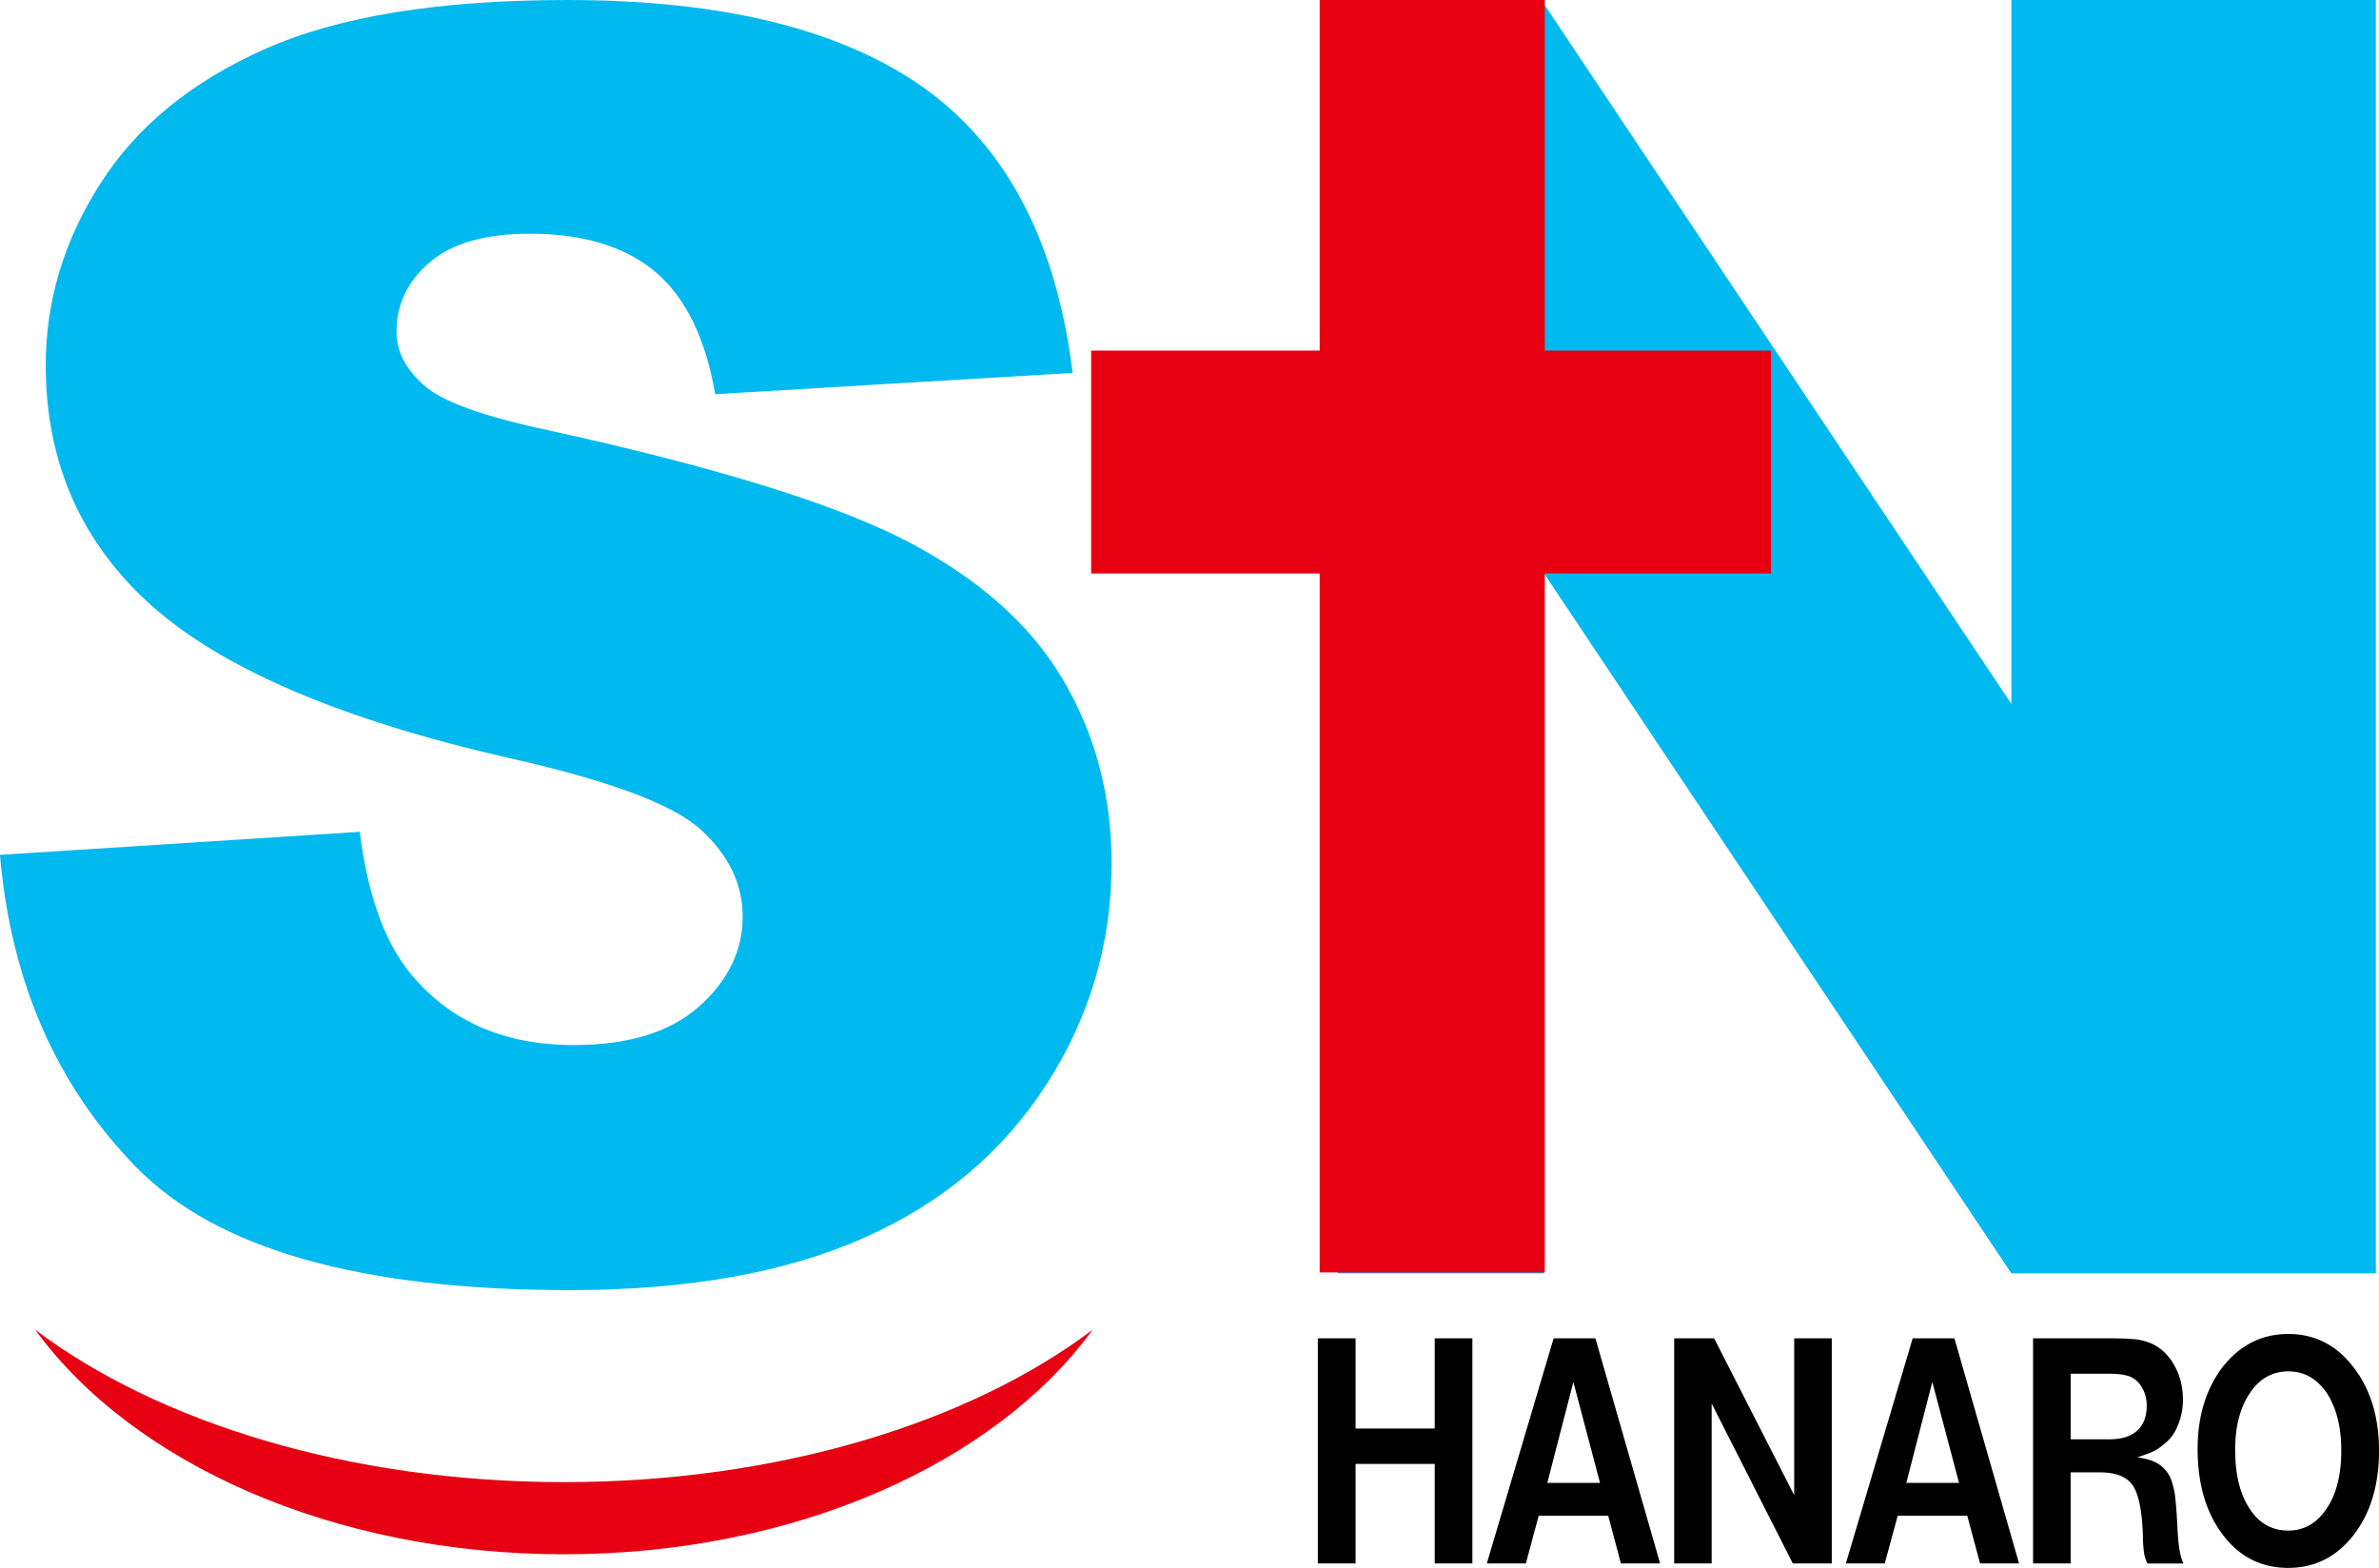
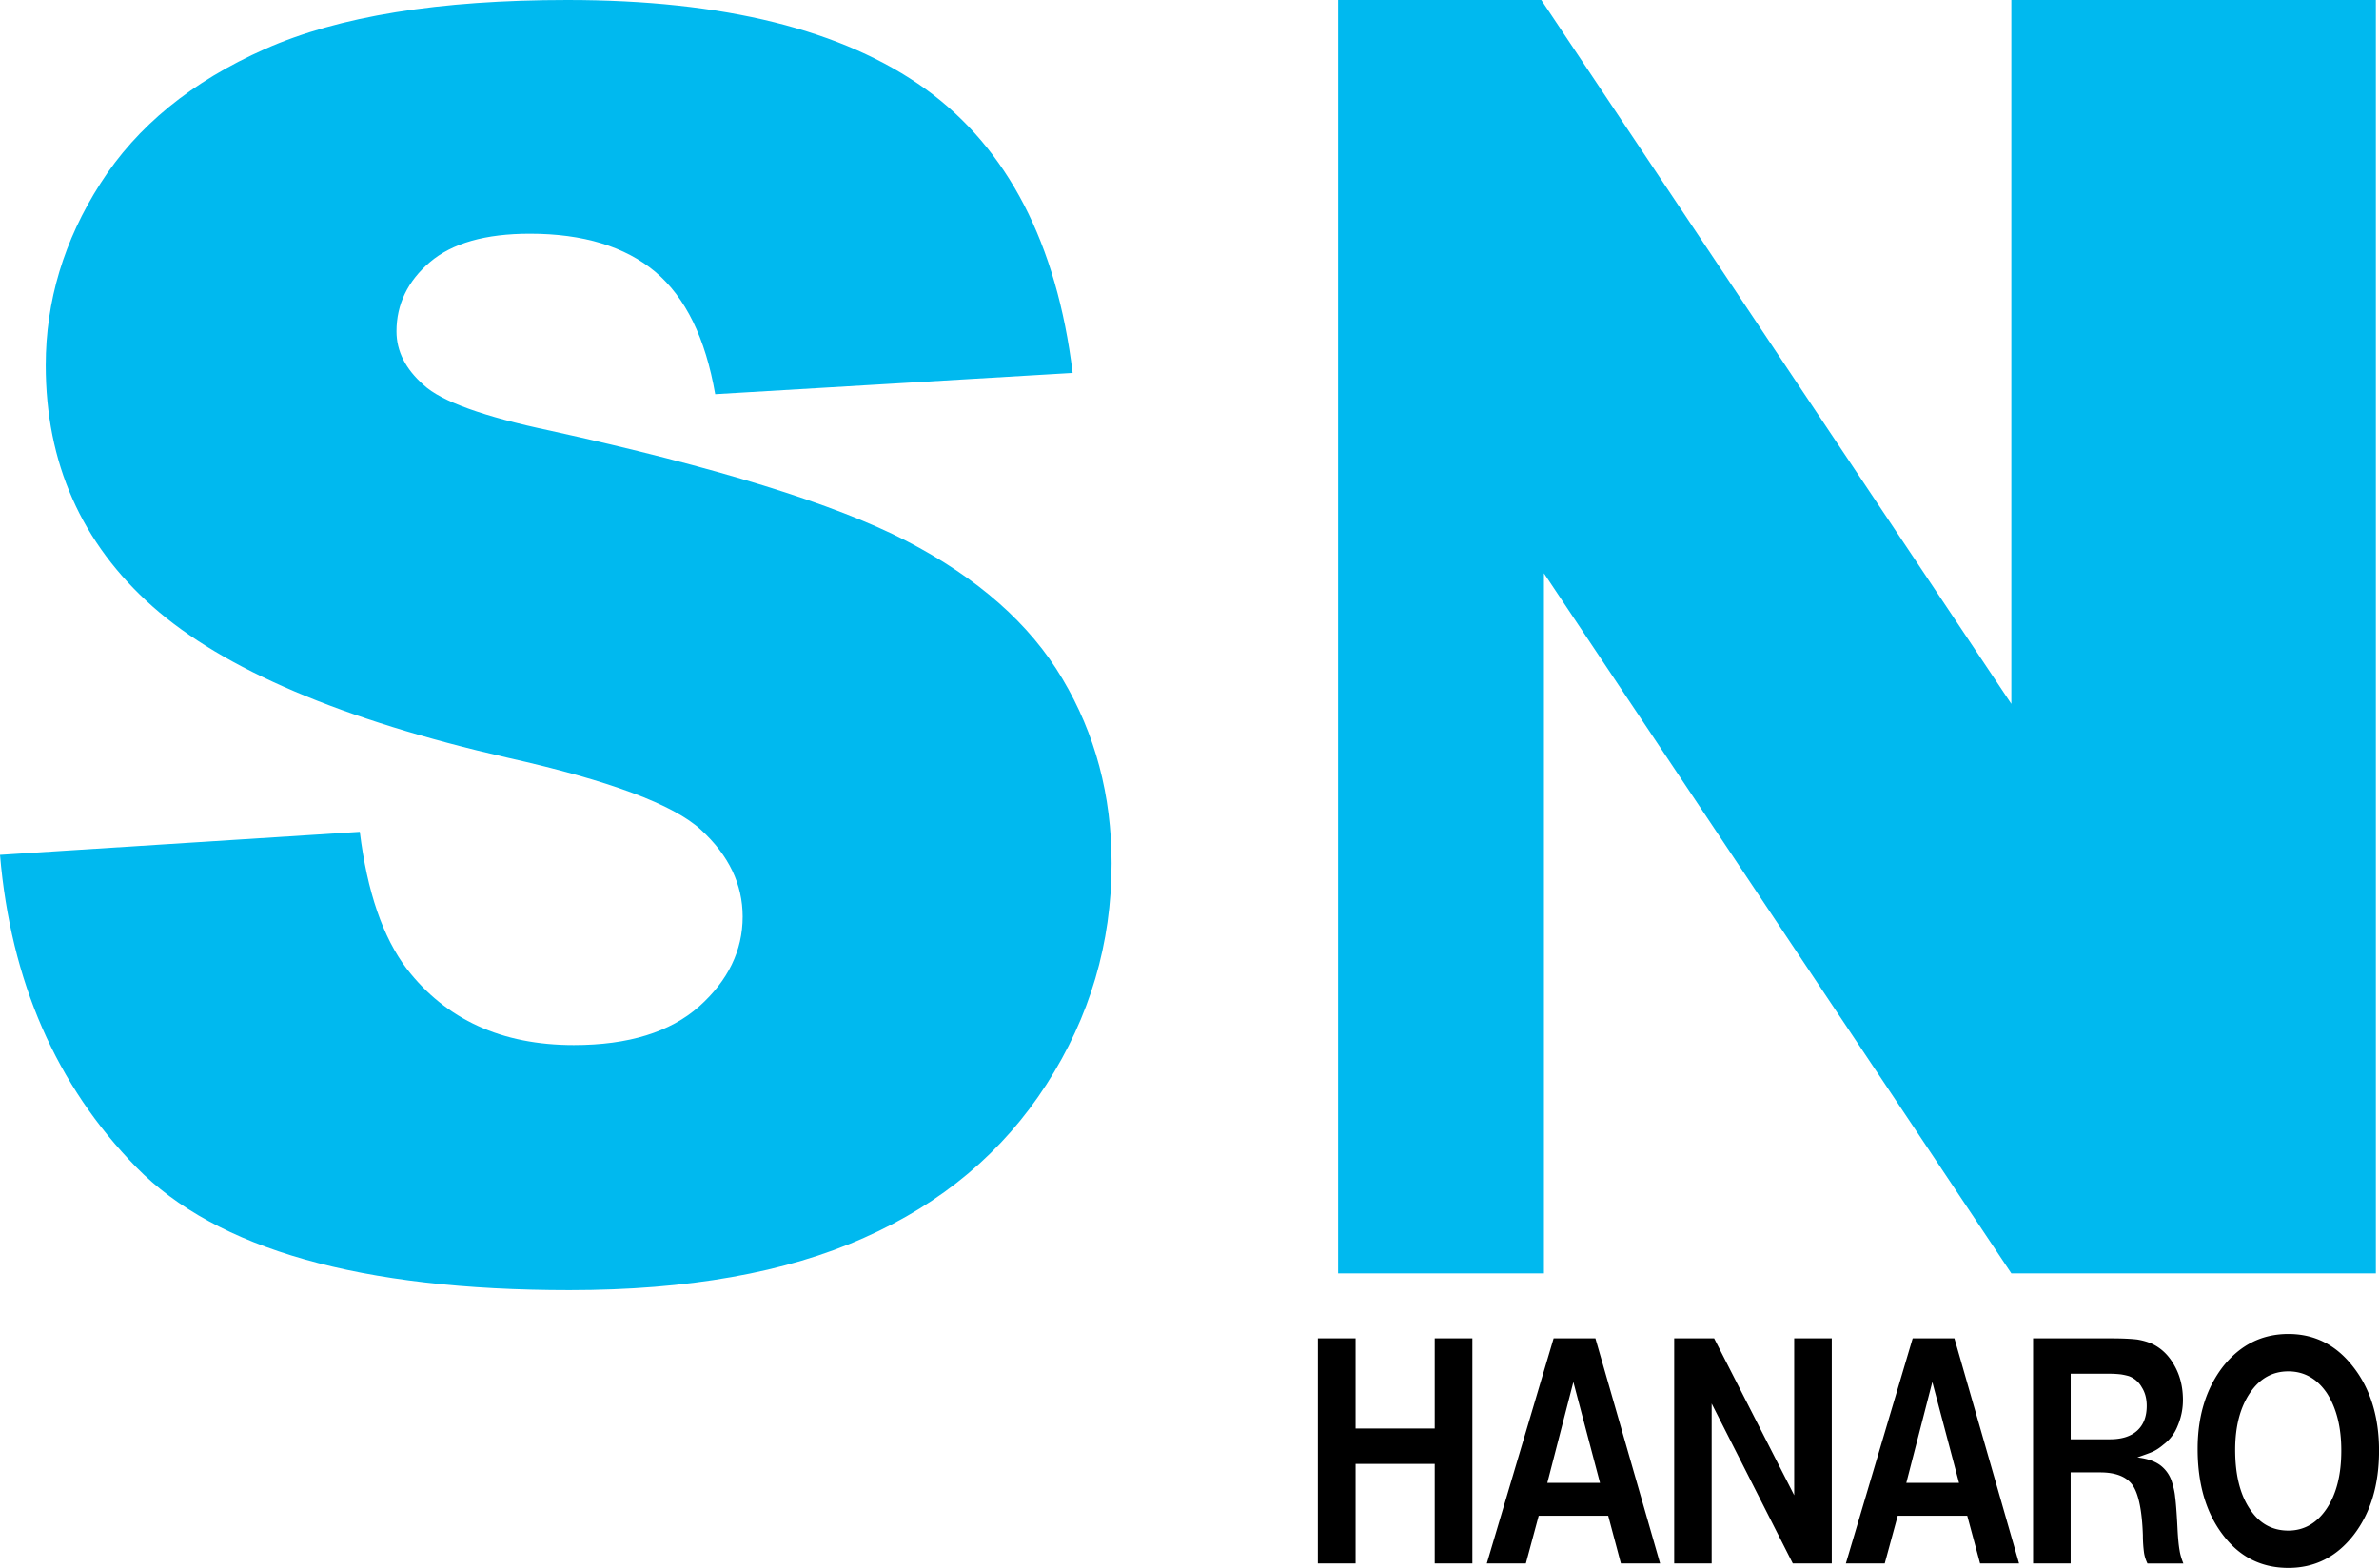
<svg xmlns="http://www.w3.org/2000/svg" width="64.454" height="42.485" viewBox="0 0 64.454 42.485">
  <path fill="#00b9ef" d="M54.493 0v19.073L41.758 0h-5.506v34.504h5.578v-18.97l12.663 18.97h9.876V0z" />
-   <path d="M15.277 40.161c-5.815 0-10.989-1.618-14.321-4.127 2.623 3.607 8.051 6.082 14.321 6.082 6.273 0 11.696-2.475 14.324-6.082-3.331 2.51-8.506 4.127-14.324 4.127z" fill="#e60012" />
  <path d="M0 23.164l9.748-.624c.2 1.624.627 2.86 1.271 3.709 1.064 1.379 2.575 2.069 4.528 2.069 1.479 0 2.612-.351 3.397-1.048.781-.7 1.177-1.511 1.177-2.432 0-.876-.374-1.657-1.124-2.348-.748-.693-2.494-1.341-5.234-1.956-4.495-1.028-7.704-2.395-9.632-4.102-1.924-1.71-2.892-3.889-2.892-6.535 0-1.738.493-3.383 1.482-4.926.988-1.549 2.473-2.763 4.461-3.644C9.172.441 11.902 0 15.372 0c4.24 0 7.47.806 9.705 2.413 2.223 1.613 3.553 4.177 3.984 7.692l-9.684.576c-.264-1.521-.803-2.621-1.621-3.314-.819-.687-1.955-1.034-3.4-1.034-1.206 0-2.109.258-2.709.771-.601.512-.905 1.144-.905 1.875 0 .539.247 1.021.735 1.452.477.444 1.624.859 3.44 1.241 4.48.985 7.692 1.979 9.634 2.982 1.942 1.007 3.356 2.254 4.235 3.742.889 1.492 1.33 3.157 1.33 5 0 2.165-.588 4.161-1.764 5.988-1.177 1.828-2.823 3.218-4.945 4.157-2.115.945-4.778 1.417-7.978 1.417-5.654 0-9.562-1.108-11.734-3.327C1.524 29.411.291 26.588 0 23.164z" fill="#00b9ef" />
-   <path fill="#e60012" d="M35.754 0h6.099v34.48h-6.099z" />
-   <path fill="#e60012" d="M29.562 9.5h18.421v6.039H29.562z" />
  <path d="M39.891 42.364h-1.02v-2.696h-2.144v2.696h-1.023v-6.099h1.023v2.443h2.144v-2.443h1.02v6.099zm5.086 0h-1.062l-.344-1.293h-1.883l-.348 1.293h-1.058l1.81-6.099h1.132l1.753 6.099zm-1.628-2.182l-.722-2.734-.706 2.734h1.428zm6.279 2.182h-1.056l-2.198-4.332v4.332h-1.015v-6.099h1.082l2.169 4.251v-4.251h1.018v6.099zm5.074 0h-1.056l-.348-1.293h-1.883l-.352 1.293H50.01l1.81-6.099h1.131l1.751 6.099zm-1.626-2.182l-.724-2.734-.705 2.734h1.429zm5.104 2.182a1.015 1.015 0 01-.091-.283 3.488 3.488 0 01-.032-.476c-.022-.662-.114-1.113-.271-1.35-.159-.235-.456-.358-.886-.358h-.8v2.467h-1.018v-6.099h2.104c.334 0 .571.014.721.032.15.026.294.065.429.13.247.126.442.323.59.601.145.267.216.569.216.907 0 .258-.053.492-.148.713a1.14 1.14 0 01-.379.495c-.087.075-.18.14-.28.188-.099.046-.242.094-.429.161.256.029.452.094.601.196a.894.894 0 01.337.469c.048.153.076.286.086.399.019.138.043.42.064.843.014.293.035.491.057.609.016.107.049.224.103.358h-.974zm-.154-4.774a.654.654 0 00-.348-.301 1.74 1.74 0 00-.22-.048c-.1-.011-.2-.017-.301-.017h-1.056V39h1.061c.321 0 .565-.076.74-.234.172-.156.259-.38.259-.673 0-.2-.048-.37-.135-.503zm5.74 4.004c-.464.595-1.051.891-1.769.891-.732 0-1.322-.297-1.775-.899-.452-.592-.682-1.368-.682-2.325 0-.894.231-1.64.689-2.233.468-.587 1.056-.881 1.769-.881.713 0 1.296.296 1.757.891.463.59.7 1.352.7 2.273-.001.932-.231 1.69-.689 2.283zm-.726-3.847c-.267-.393-.619-.587-1.043-.587-.428 0-.773.193-1.034.577-.269.394-.406.91-.406 1.548 0 .671.13 1.206.396 1.602.253.391.604.587 1.043.587.425 0 .776-.199 1.043-.6.261-.393.393-.914.393-1.564.001-.639-.131-1.159-.392-1.563z" />
</svg>